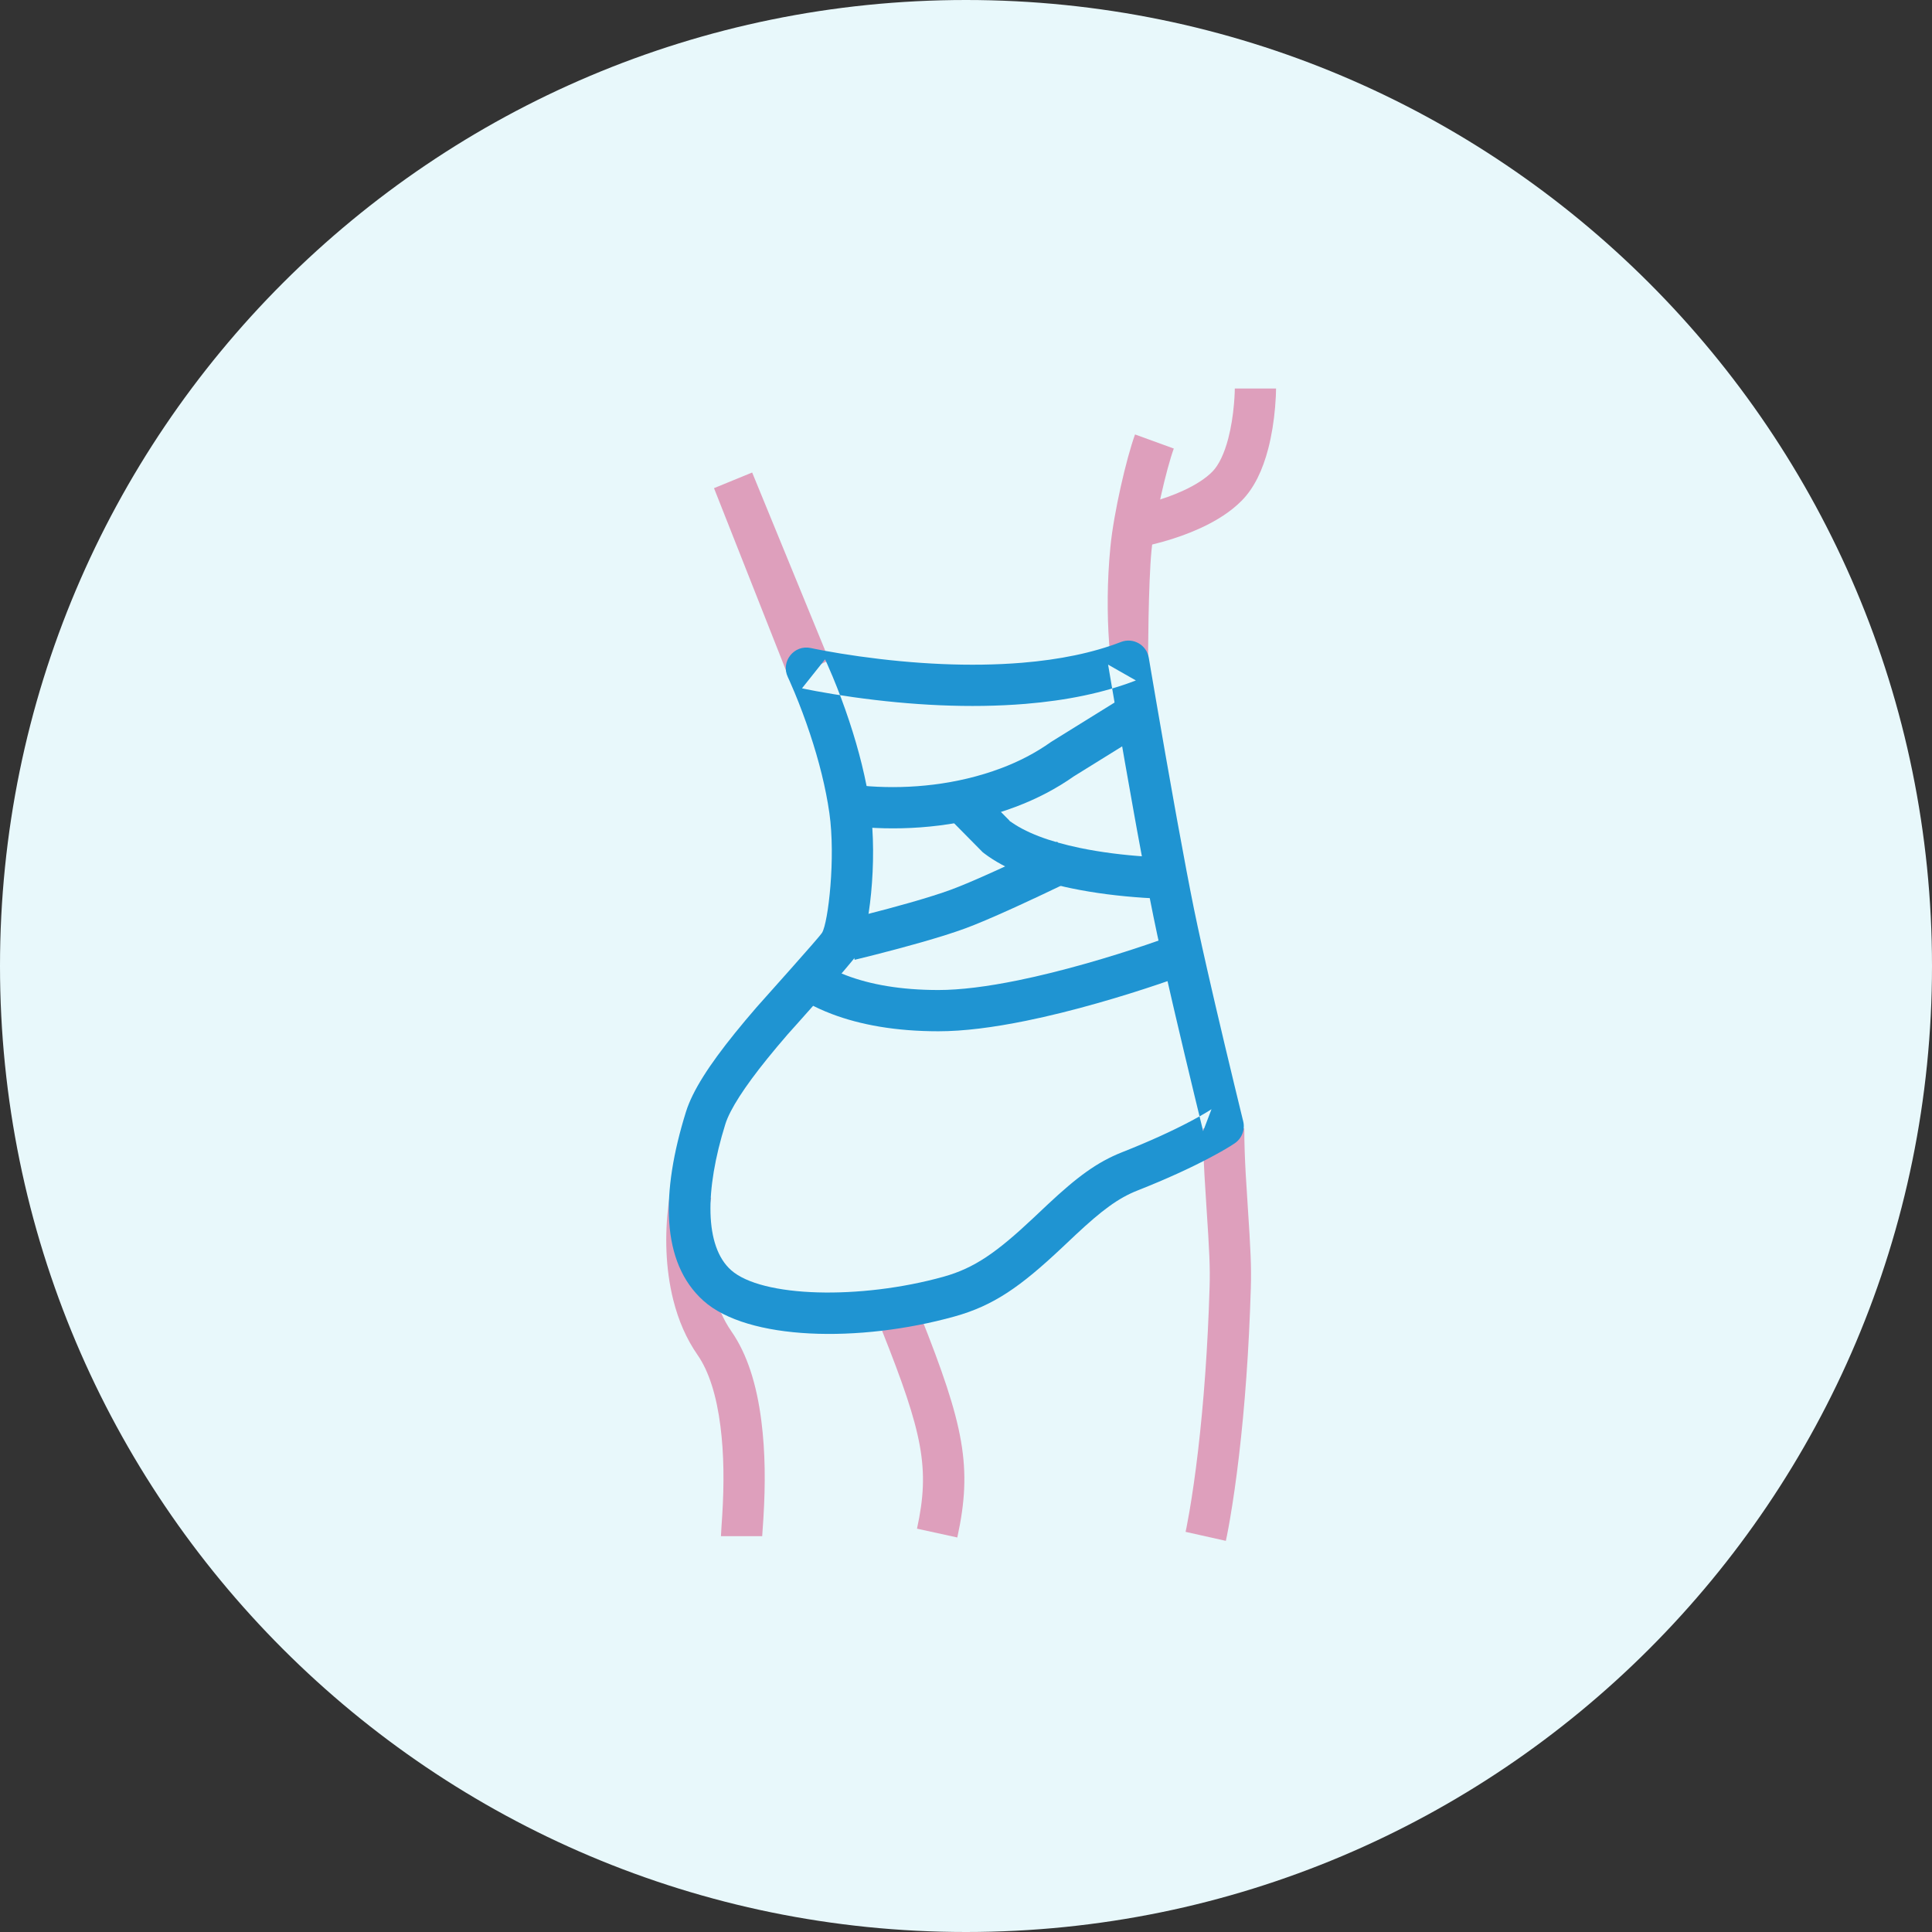
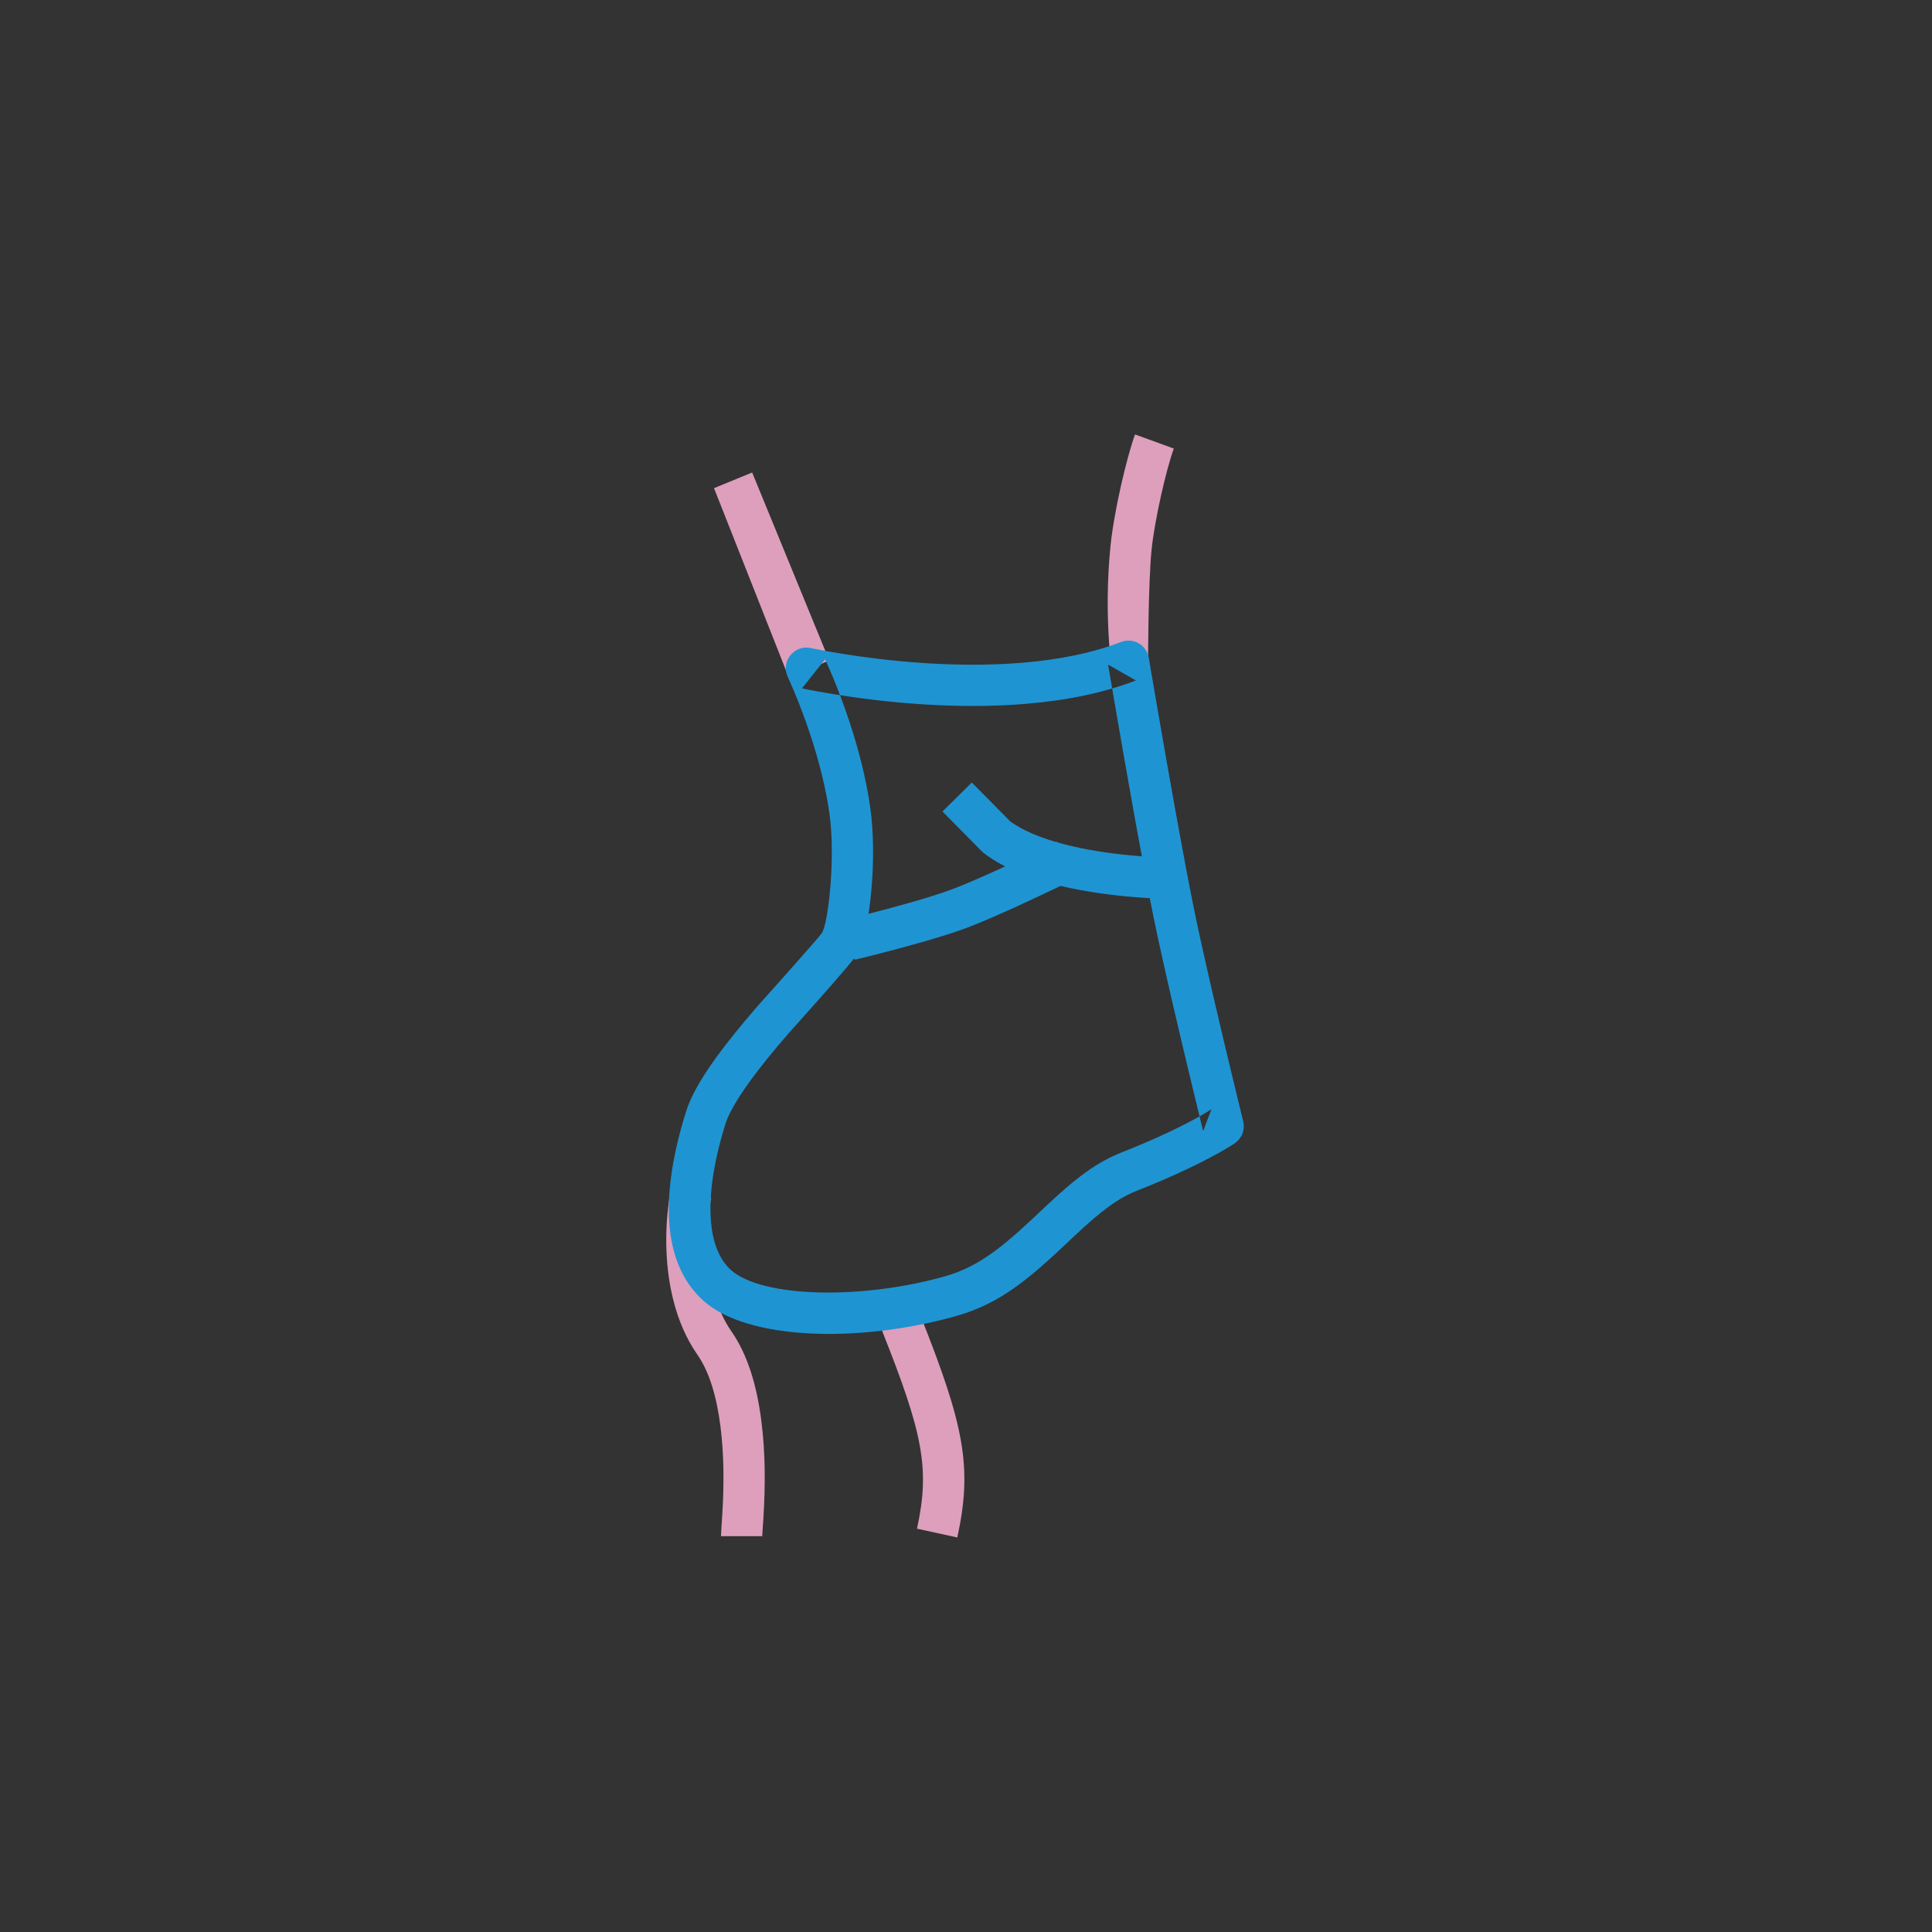
<svg xmlns="http://www.w3.org/2000/svg" width="130" height="130" viewBox="0 0 130 130" fill="none">
  <rect x="0" y="0" width="130" height="130" fill="#333333" stroke="none" />
  <g clip-path="url(#clip0_2_27)">
-     <path d="M65 130C100.899 130 130 100.899 130 65C130 29.102 100.899 0 65 0C29.102 0 0 29.102 0 65C0 100.899 29.102 130 65 130Z" fill="#E8F8FB" />
    <path fill-rule="evenodd" clip-rule="evenodd" d="M51.368 102.147C51.508 99.866 51.498 97.724 51.231 95.618C50.92 93.168 50.284 91.122 49.215 89.585C48.665 88.795 48.262 87.858 47.997 86.799C47.556 85.041 47.522 83.129 47.734 81.365C47.779 80.991 47.823 80.727 47.849 80.599L45.129 80.046C45.089 80.244 45.033 80.581 44.979 81.034C44.729 83.105 44.769 85.338 45.304 87.474C45.647 88.842 46.182 90.086 46.937 91.171C47.707 92.277 48.218 93.923 48.477 95.968C48.719 97.87 48.728 99.854 48.597 101.977C48.586 102.157 48.511 103.22 48.511 103.365H51.286C51.286 103.336 51.348 102.462 51.368 102.147Z" fill="#DE9FBC" />
    <path fill-rule="evenodd" clip-rule="evenodd" d="M61.93 88.513L59.351 89.54C62.1 96.449 62.588 98.807 61.703 102.861L64.415 103.453C65.451 98.709 64.869 95.9 61.93 88.513Z" fill="#DE9FBC" />
-     <path fill-rule="evenodd" clip-rule="evenodd" d="M82.566 103.291C82.627 102.983 82.695 102.618 82.767 102.196C82.972 101.001 83.177 99.588 83.368 97.965C83.758 94.644 84.039 90.876 84.165 86.68C84.208 85.243 84.156 84.135 83.948 81.009C83.836 79.331 83.784 78.426 83.751 77.414C83.734 76.894 83.726 76.403 83.726 75.931H80.95C80.95 76.435 80.959 76.956 80.977 77.504C81.012 78.557 81.065 79.486 81.178 81.194C81.38 84.22 81.43 85.285 81.391 86.597C81.267 90.712 80.992 94.4 80.612 97.641C80.427 99.215 80.229 100.579 80.031 101.726C79.963 102.124 79.9 102.466 79.843 102.751C79.81 102.918 79.787 103.026 79.776 103.075L82.485 103.681C82.501 103.61 82.528 103.48 82.566 103.291Z" fill="#DE9FBC" />
    <path fill-rule="evenodd" clip-rule="evenodd" d="M50.611 31.794L48.044 32.847L53.099 45.648L55.794 44.431L50.611 31.794Z" fill="#DE9FBC" />
    <path fill-rule="evenodd" clip-rule="evenodd" d="M77.259 44.601C77.24 44.406 77.27 39.195 77.481 37.05C77.684 34.989 78.482 31.557 78.982 30.182L76.374 29.233C75.796 30.822 74.945 34.481 74.719 36.778C74.491 39.093 74.491 41.305 74.628 43.242C74.662 43.734 74.698 44.091 74.723 44.291C74.723 44.291 77.27 44.714 77.259 44.601Z" fill="#DE9FBC" />
-     <path fill-rule="evenodd" clip-rule="evenodd" d="M78.221 36.46C79.085 36.218 79.951 35.914 80.769 35.539C81.891 35.023 82.84 34.413 83.564 33.675C84.397 32.824 84.96 31.636 85.336 30.194C85.568 29.3 85.716 28.358 85.797 27.418C85.846 26.855 85.863 26.41 85.863 26.141H83.087C83.087 26.183 83.086 26.274 83.081 26.408C83.072 26.639 83.056 26.898 83.032 27.178C82.963 27.974 82.839 28.767 82.65 29.494C82.385 30.51 82.016 31.288 81.581 31.732C81.127 32.195 80.45 32.631 79.611 33.016C78.938 33.325 78.207 33.582 77.474 33.787C77.216 33.859 76.978 33.919 76.766 33.968C76.644 33.996 76.561 34.013 76.523 34.02L77.042 36.747C77.291 36.699 77.702 36.605 78.221 36.46Z" fill="#DE9FBC" />
-     <path fill-rule="evenodd" clip-rule="evenodd" d="M55.97 68.23C57.892 68.96 60.275 69.392 63.144 69.392C64.827 69.392 66.816 69.141 69.059 68.683C70.597 68.369 72.218 67.964 73.886 67.49C75.331 67.079 76.732 66.639 78.035 66.199C78.492 66.044 78.904 65.901 79.265 65.772C79.484 65.694 79.638 65.638 79.722 65.606L78.752 63.006C78.68 63.032 78.538 63.084 78.332 63.158C77.985 63.282 77.588 63.42 77.147 63.569C75.884 63.996 74.526 64.422 73.127 64.82C71.522 65.276 69.967 65.665 68.503 65.964C66.428 66.388 64.613 66.616 63.144 66.616C60.61 66.616 58.561 66.245 56.956 65.635C56.416 65.43 55.973 65.214 55.622 65.004C55.434 64.892 55.33 64.817 55.306 64.797L53.522 66.923C53.957 67.289 54.763 67.771 55.97 68.23Z" fill="#1F94D2" />
    <path fill-rule="evenodd" clip-rule="evenodd" d="M57.896 64.488C58.202 64.413 58.542 64.328 58.909 64.235C59.958 63.968 61.006 63.688 61.988 63.408C62.576 63.24 63.123 63.076 63.622 62.919C64.117 62.762 64.56 62.612 64.948 62.47C65.723 62.185 66.796 61.728 68.101 61.136C68.25 61.069 68.401 61 68.555 60.929C69.417 60.534 70.315 60.112 71.197 59.689C71.505 59.541 71.79 59.404 72.044 59.281C72.196 59.206 72.305 59.153 72.364 59.125L71.141 56.633C71.086 56.66 70.98 56.712 70.831 56.784C70.581 56.905 70.301 57.041 69.997 57.186C69.129 57.602 68.245 58.018 67.399 58.406C67.249 58.475 67.101 58.542 66.955 58.608C65.707 59.174 64.687 59.609 63.99 59.865C63.646 59.991 63.242 60.128 62.784 60.272C62.313 60.422 61.79 60.578 61.226 60.739C60.273 61.011 59.249 61.285 58.225 61.545C57.866 61.636 57.533 61.719 57.234 61.793C57.056 61.836 56.929 61.867 56.863 61.883L57.508 64.583C57.579 64.566 57.712 64.534 57.896 64.488Z" fill="#1F94D2" />
    <path fill-rule="evenodd" clip-rule="evenodd" d="M77.142 57.64C75.603 57.538 74.077 57.35 72.664 57.056C70.593 56.626 68.943 56.003 67.893 55.204L68.04 55.333L65.391 52.653L63.417 54.604L66.065 57.284L66.134 57.353L66.212 57.413C67.654 58.51 69.659 59.267 72.1 59.774C73.652 60.096 75.301 60.3 76.959 60.41C77.559 60.449 78.126 60.474 78.649 60.487C78.999 60.495 79.28 60.498 79.483 60.496C79.515 60.496 79.488 57.721 79.488 57.721C78.926 57.724 78.121 57.705 77.142 57.64Z" fill="#1F94D2" />
-     <path fill-rule="evenodd" clip-rule="evenodd" d="M58.329 55.678C61.385 55.891 64.925 55.575 68.334 54.292C69.763 53.755 71.093 53.064 72.302 52.206L72.231 52.254L77.969 48.694L76.506 46.335L70.768 49.895L70.696 49.942C69.689 50.657 68.57 51.238 67.357 51.694C64.381 52.814 61.215 53.097 58.522 52.909C58.278 52.892 58.113 52.875 58.038 52.866L57.691 55.62C57.816 55.636 58.032 55.657 58.329 55.678Z" fill="#1F94D2" />
    <path fill-rule="evenodd" clip-rule="evenodd" d="M54.221 46.37C54.422 46.411 54.654 46.457 54.917 46.505C55.663 46.644 56.504 46.782 57.422 46.911C61.294 47.455 65.265 47.669 68.997 47.362C71.764 47.134 74.263 46.624 76.431 45.786L74.562 44.721C74.569 44.761 74.569 44.761 74.6 44.947C74.643 45.201 74.667 45.343 74.708 45.582C74.824 46.266 74.954 47.027 75.096 47.847C75.499 50.191 75.91 52.535 76.303 54.723C76.371 55.1 76.438 55.469 76.503 55.831C76.936 58.21 77.312 60.2 77.619 61.704C77.92 63.181 78.361 65.166 78.909 67.536C78.964 67.771 79.019 68.008 79.075 68.249C79.487 70.015 79.928 71.868 80.369 73.694C80.523 74.333 80.666 74.923 80.795 75.45C80.872 75.766 80.927 75.992 80.957 76.112L81.519 74.636C81.481 74.662 81.382 74.726 81.219 74.825C80.932 74.999 80.578 75.2 80.153 75.425C78.919 76.08 77.378 76.79 75.512 77.527C73.811 78.199 72.481 79.191 70.484 81.059C70.28 81.25 69.589 81.903 69.544 81.945C67.063 84.278 65.564 85.33 63.487 85.908C57.886 87.468 51.249 87.307 49.185 85.458C47.407 83.865 47.418 80.095 48.805 75.644C49.115 74.65 50.092 73.141 51.618 71.25C52.04 70.727 52.501 70.178 53.008 69.592C53.124 69.458 57.336 64.787 57.697 64.187C58.49 62.864 59.066 57.896 58.554 54.314C58.286 52.438 57.795 50.485 57.144 48.523C56.791 47.458 56.413 46.455 56.034 45.544C55.901 45.223 55.777 44.937 55.665 44.687C55.596 44.534 55.546 44.425 55.517 44.364L53.964 46.316C54.012 46.327 54.098 46.345 54.221 46.37ZM53.011 45.558C53.031 45.599 53.072 45.689 53.132 45.822C53.234 46.049 53.348 46.312 53.471 46.609C53.825 47.46 54.179 48.399 54.51 49.396C55.112 51.213 55.564 53.01 55.807 54.707C56.237 57.713 55.732 62.066 55.317 62.758C55.118 63.089 51.321 67.3 50.909 67.776C50.382 68.384 49.902 68.957 49.458 69.507C47.722 71.657 46.6 73.391 46.155 74.818C44.466 80.237 44.453 84.945 47.334 87.526C50.309 90.191 57.8 90.373 64.232 88.582C66.858 87.851 68.66 86.586 71.446 83.966C71.494 83.921 72.182 83.272 72.38 83.086C74.139 81.441 75.242 80.618 76.532 80.109C78.494 79.334 80.129 78.581 81.454 77.877C82.269 77.445 82.808 77.118 83.09 76.924C83.566 76.597 83.79 76.01 83.652 75.449C83.623 75.33 83.568 75.107 83.491 74.792C83.363 74.267 83.22 73.679 83.067 73.042C82.627 71.223 82.188 69.377 81.778 67.619C81.722 67.38 81.668 67.143 81.614 66.91C81.07 64.562 80.634 62.598 80.338 61.15C80.037 59.669 79.663 57.696 79.234 55.334C79.169 54.975 79.102 54.607 79.035 54.232C78.643 52.051 78.233 49.714 77.831 47.377C77.69 46.558 77.56 45.799 77.444 45.117C77.404 44.878 77.38 44.737 77.337 44.484C77.306 44.299 77.306 44.299 77.299 44.261C77.154 43.395 76.25 42.88 75.43 43.197C73.534 43.93 71.289 44.388 68.769 44.596C65.269 44.883 61.493 44.68 57.808 44.163C56.932 44.039 56.131 43.908 55.424 43.777C55.178 43.731 54.962 43.689 54.778 43.651C54.67 43.629 54.598 43.614 54.565 43.606C53.436 43.356 52.514 44.514 53.011 45.558Z" fill="#1F94D2" />
  </g>
  <defs>
    <clipPath id="clip0_2_27">
      <rect width="130" height="130" fill="white" />
    </clipPath>
  </defs>
</svg>